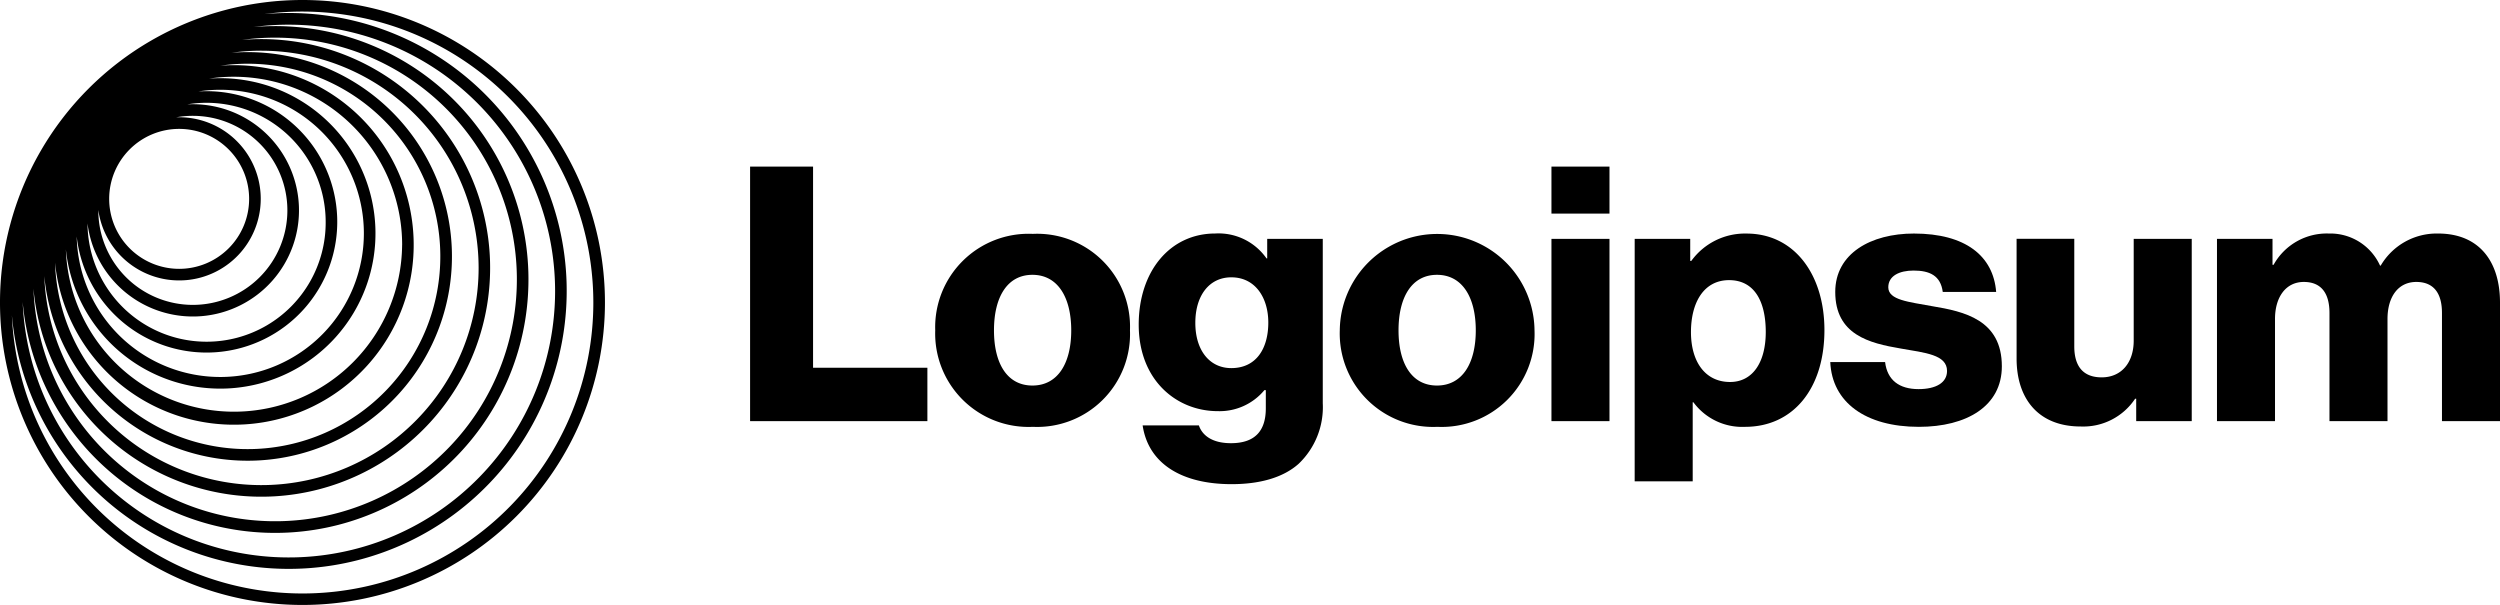
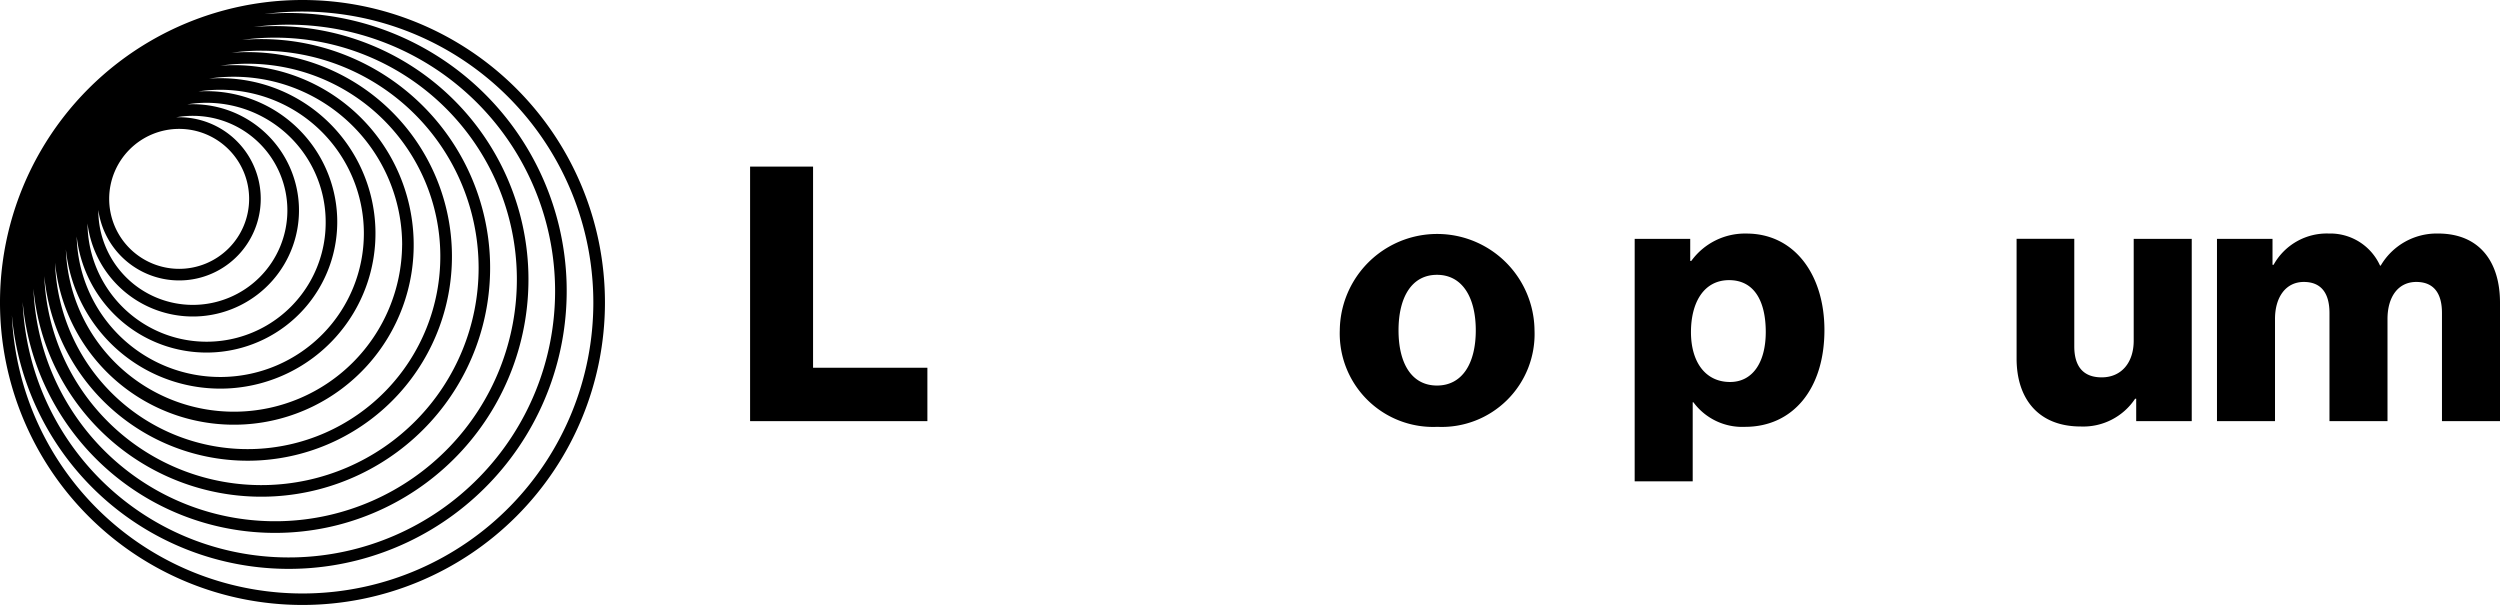
<svg xmlns="http://www.w3.org/2000/svg" width="255.675" height="61.868" viewBox="0 0 255.675 61.868">
  <g id="logoipsum-263" transform="translate(0.001)">
    <path id="Path_460" data-name="Path 460" d="M50.86,38.225H68.992V32.764H57.3V12.193H50.86Z" transform="translate(25.851 4.845)" />
-     <path id="Path_461" data-name="Path 461" d="M73.281,32.239c-2.585,0-3.932-2.257-3.932-5.643s1.347-5.68,3.932-5.68,3.969,2.294,3.969,5.68S75.866,32.239,73.281,32.239Zm.036,4.223a9.5,9.5,0,0,0,9.94-9.867,9.5,9.5,0,0,0-9.94-9.867A9.551,9.551,0,0,0,63.341,26.6,9.551,9.551,0,0,0,73.317,36.463Z" transform="translate(32.304 7.19)" />
-     <path id="Path_462" data-name="Path 462" d="M86.562,42.337c2.767,0,5.206-.619,6.845-2.075a7.993,7.993,0,0,0,2.476-6.189V17.251H90.2v2H90.13a5.979,5.979,0,0,0-5.243-2.549c-4.624,0-7.828,3.859-7.828,9.321,0,5.716,3.9,8.847,8.083,8.847a5.944,5.944,0,0,0,4.77-2.148h.146v1.857c0,2.257-1.056,3.568-3.568,3.568-1.966,0-2.949-.837-3.277-1.82H77.46C78.043,40.225,81.429,42.337,86.562,42.337Zm-.036-11.869c-2.221,0-3.677-1.82-3.677-4.624,0-2.84,1.456-4.66,3.677-4.66,2.476,0,3.786,2.112,3.786,4.624C90.312,28.429,89.111,30.468,86.526,30.468Z" transform="translate(39.396 7.178)" />
    <path id="Path_463" data-name="Path 463" d="M100.554,32.239c-2.585,0-3.932-2.257-3.932-5.643s1.347-5.68,3.932-5.68,3.969,2.294,3.969,5.68S103.139,32.239,100.554,32.239Zm.036,4.223a9.5,9.5,0,0,0,9.94-9.867,9.958,9.958,0,0,0-19.915,0A9.551,9.551,0,0,0,100.59,36.463Z" transform="translate(46.404 7.19)" />
-     <path id="Path_464" data-name="Path 464" d="M104.884,38.225h5.935V19.584h-5.935Zm0-21.226h5.935V12.193h-5.935Z" transform="translate(53.782 4.845)" />
    <path id="Path_465" data-name="Path 465" d="M110.494,42.046h5.935V33.963h.073a6.2,6.2,0,0,0,5.279,2.512c4.879,0,8.119-3.859,8.119-9.9,0-5.607-3.022-9.867-7.973-9.867a6.779,6.779,0,0,0-5.643,2.8h-.109V17.251h-5.68Zm9.757-10.158c-2.549,0-4-2.075-4-5.1s1.311-5.316,3.9-5.316c2.549,0,3.75,2.112,3.75,5.316C123.892,29.958,122.509,31.888,120.251,31.888Z" transform="translate(56.683 7.178)" />
-     <path id="Path_466" data-name="Path 466" d="M132.745,36.475c4.879,0,8.483-2.112,8.483-6.189,0-4.77-3.859-5.607-7.136-6.153-2.367-.437-4.478-.619-4.478-1.93,0-1.165,1.129-1.711,2.585-1.711,1.638,0,2.767.51,2.986,2.185h5.461c-.291-3.677-3.131-5.971-8.41-5.971-4.405,0-8.046,2.039-8.046,5.971,0,4.369,3.459,5.243,6.7,5.789,2.476.437,4.733.619,4.733,2.294,0,1.2-1.129,1.857-2.913,1.857-1.966,0-3.2-.91-3.422-2.767h-5.607C123.861,33.963,127.283,36.475,132.745,36.475Z" transform="translate(63.5 7.178)" />
    <path id="Path_467" data-name="Path 467" d="M142.795,36.253a6.371,6.371,0,0,0,5.57-2.84h.109v2.294h5.68V17.065h-5.935V27.478c0,2.221-1.238,3.75-3.277,3.75-1.893,0-2.8-1.129-2.8-3.168v-11h-5.9V29.3C136.241,33.449,138.5,36.253,142.795,36.253Z" transform="translate(69.994 7.364)" />
    <path id="Path_468" data-name="Path 468" d="M149.75,35.893h5.935V25.443c0-2.221,1.092-3.786,2.949-3.786,1.784,0,2.621,1.165,2.621,3.168V35.893h5.935V25.443c0-2.221,1.056-3.786,2.949-3.786,1.784,0,2.621,1.165,2.621,3.168V35.893h5.935V23.768c0-4.187-2.112-7.063-6.335-7.063a6.632,6.632,0,0,0-5.862,3.277h-.073a5.583,5.583,0,0,0-5.243-3.277,6.216,6.216,0,0,0-5.643,3.2h-.109V17.251h-5.68Z" transform="translate(76.979 7.178)" />
    <path id="Path_469" data-name="Path 469" d="M31.227.962A30.934,30.934,0,1,1,.293,31.9,30.934,30.934,0,0,1,31.227.962ZM60.974,31.9A29.771,29.771,0,0,0,27.317,2.4q1.24-.108,2.508-.109A28.425,28.425,0,1,1,1.508,33.2,29.747,29.747,0,0,0,60.974,31.9Zm-3.911-1.177a27.259,27.259,0,0,0-30.84-27q1.089-.092,2.2-.092A25.915,25.915,0,1,1,2.612,31.854a27.237,27.237,0,0,0,54.451-1.135ZM28.425,4.813A24.728,24.728,0,1,1,3.715,30.486,23.4,23.4,0,1,0,27.024,4.96q-1,0-1.985.083A24.95,24.95,0,0,1,28.425,4.813ZM49.241,28.364A22.235,22.235,0,0,0,23.968,6.356q.818-.064,1.653-.064A20.894,20.894,0,1,1,4.823,29.2a22.217,22.217,0,0,0,44.418-.832ZM25.621,7.479a19.707,19.707,0,1,1-19.7,20.348,18.385,18.385,0,1,0,18.3-20.2q-.7,0-1.384.051A19.877,19.877,0,0,1,25.621,7.479Zm15.8,18.529A17.212,17.212,0,0,0,21.669,9q.57-.041,1.151-.041A15.874,15.874,0,1,1,7.029,26.465a17.2,17.2,0,0,0,34.389-.458ZM22.82,10.144a14.686,14.686,0,1,1-14.683,15A13.365,13.365,0,1,0,21.419,10.288q-.423,0-.84.026A14.8,14.8,0,0,1,22.82,10.144ZM33.6,23.652a12.188,12.188,0,0,0-14.16-12.016q.289-.015.581-.015A10.855,10.855,0,1,1,9.243,23.809,12.177,12.177,0,0,0,33.6,23.652ZM20.016,12.808a9.667,9.667,0,1,1-9.667,9.667c0-.013,0-.026,0-.038a8.344,8.344,0,1,0,8.266-9.483q-.156,0-.311.006A9.726,9.726,0,0,1,20.016,12.808ZM25.771,21.3a7.156,7.156,0,1,0-7.156,7.156A7.156,7.156,0,0,0,25.771,21.3Z" transform="translate(-0.294 -0.962)" fill-rule="evenodd" />
  </g>
</svg>